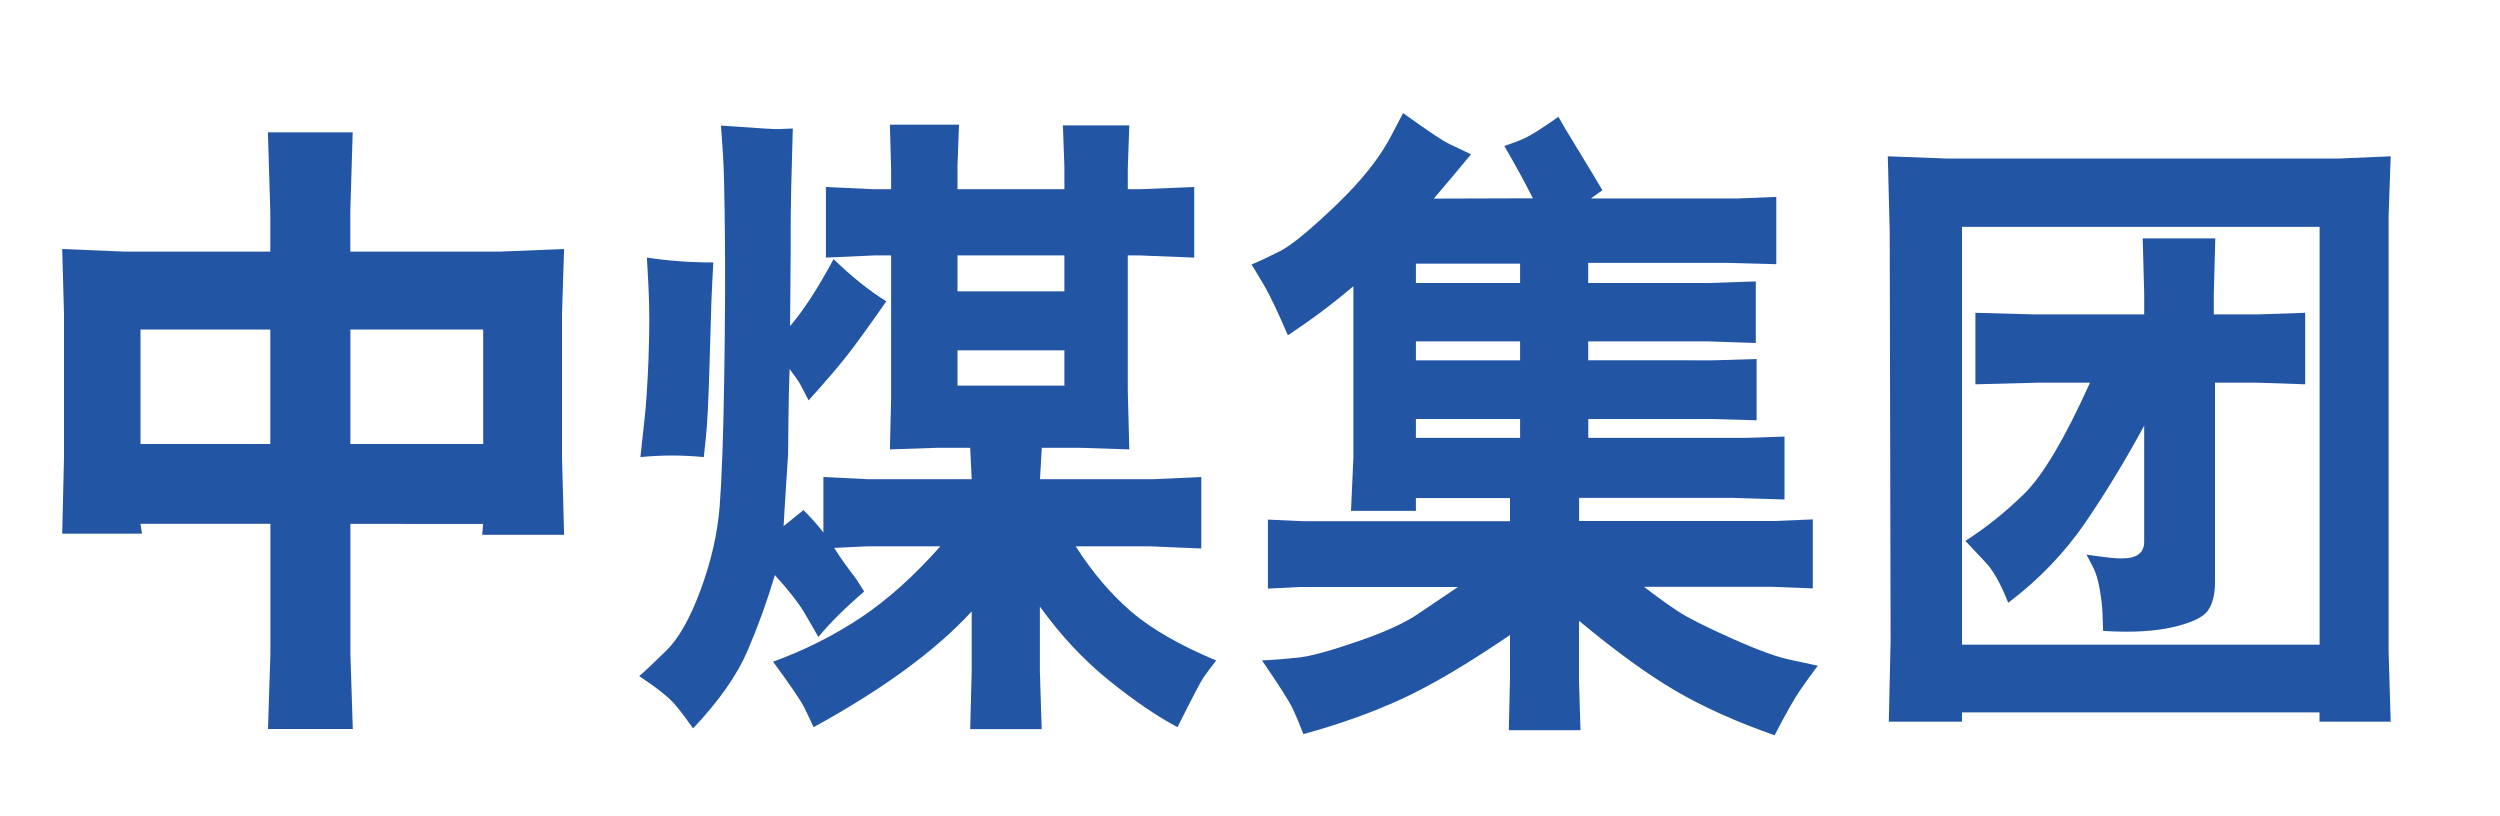
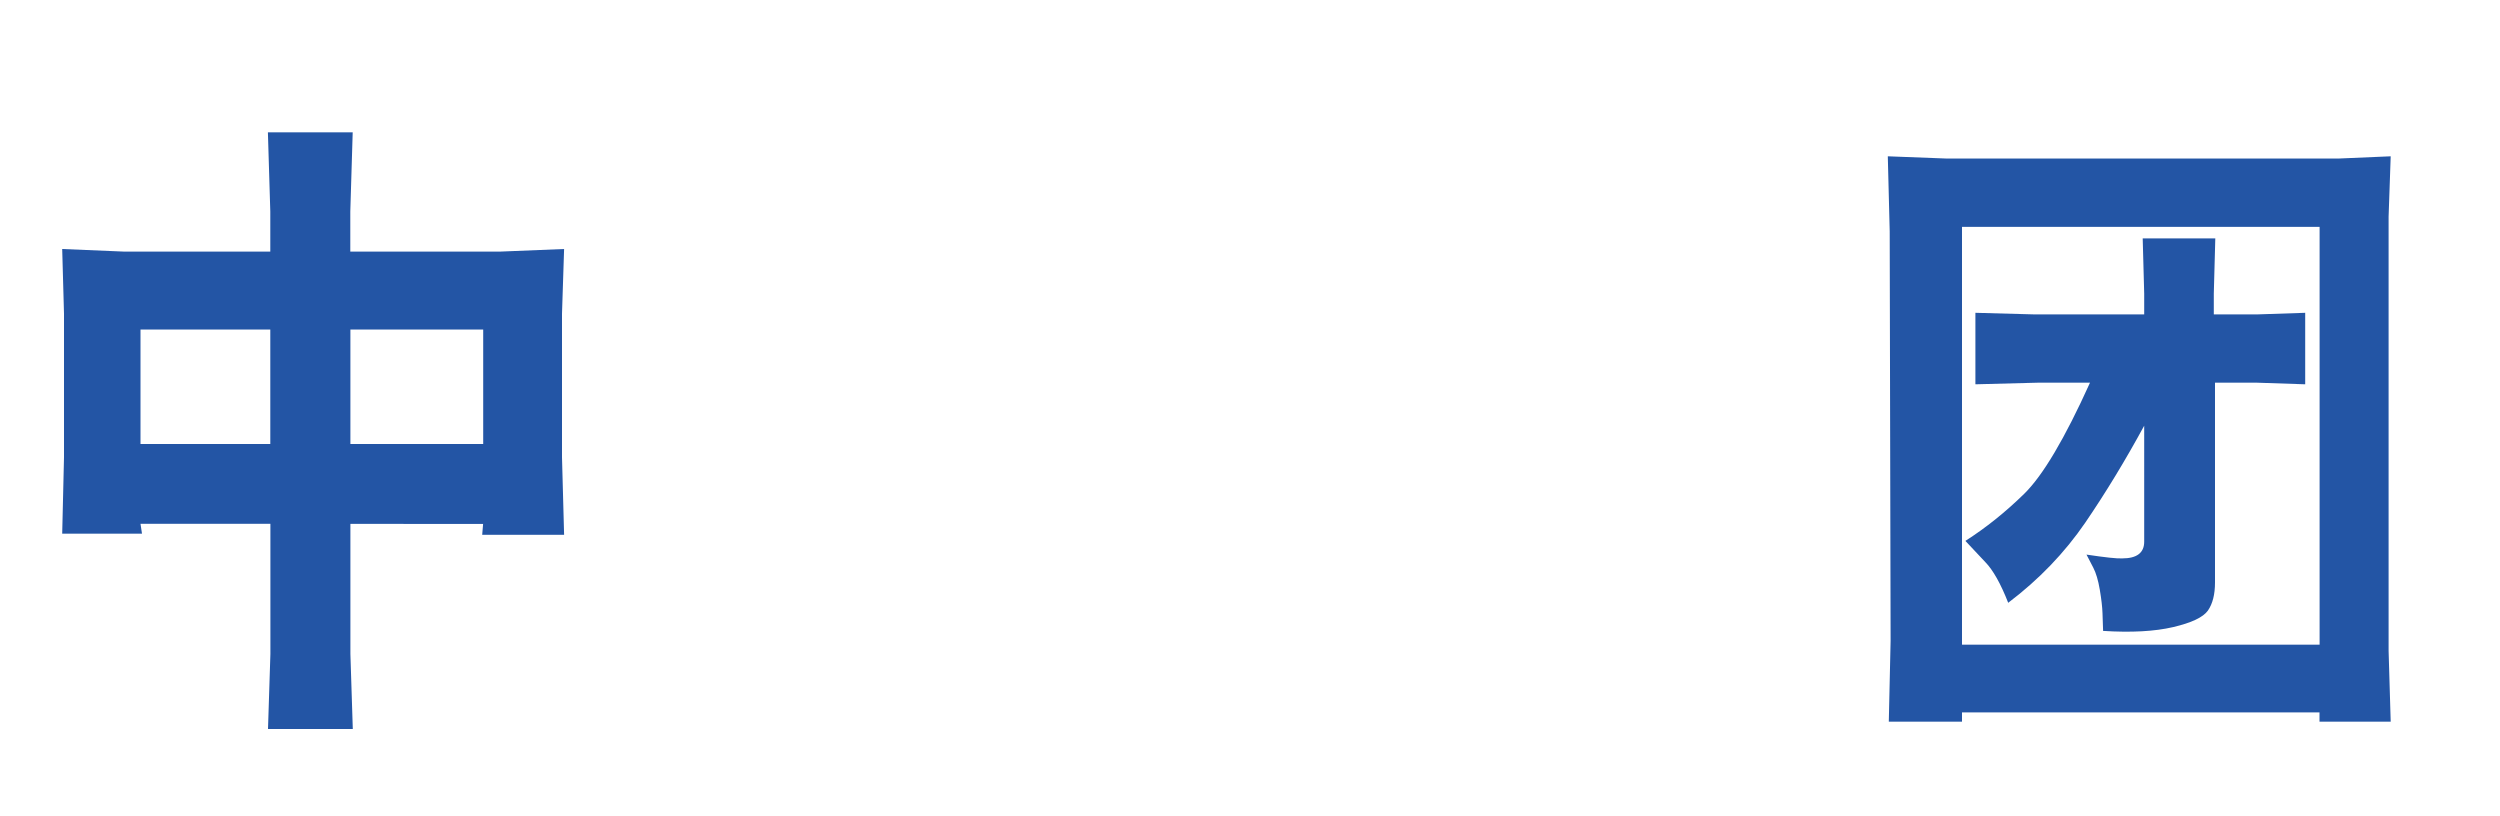
<svg xmlns="http://www.w3.org/2000/svg" version="1.1" id="Layer_1" x="0px" y="0px" viewBox="0 0 2500 816" style="enable-background:new 0 0 2500 816;" xml:space="preserve">
  <style type="text/css">
	.st0{fill:#2355A5;}
</style>
  <g>
    <path class="st0" d="M62.2,533.8l1.8-76.6V313.8L62.2,249l61.9,2.6h146.2v-40.1l-2.4-79.2h84.8l-2.4,79.2v40.1h149.8l64-2.6   l-2.1,64.8v143.4l2.1,77.6h-81.9l0.9-10.9H350.4V654l2.4,75H268l2.4-75V523.8H140.5l1.5,9.9H62.2z M140.5,444h129.8V329.5H140.5   V444z M483.2,444V329.5H350.4V444H483.2z" />
-     <path class="st0" d="M886.3,301.3c-17.7,25.4-31,43.8-40,55.2c-9,11.3-21.6,26-37.7,43.9c-5.6-11.1-9.3-18.1-11.3-20.8l-7.7-10.6   c-0.6,17.1-1,35.2-1.2,54.2c-0.2,19-0.3,29.3-0.3,30.8l-3,46.8l-1.5,25.3l19.9-16c7.5,7.5,14.2,15,19.9,22.4V477l44.4,2.2h103.9   l-1.5-31.4h-33.3l-47,1.6l1.2-50.7V255.4H875l-49.1,2.2v-70.6l47.6,2.2h17.6v-19.9l-1.2-44.6H959l-1.5,41.4v23.1h106.9v-22.4   l-1.5-41.4h66.4l-1.5,43v20.8h12.2l54.2-2.2v70.6l-55.1-2.2h-11.3v135l1.5,59l-48.5-1.6h-39l-1.8,31.4h113.4l47.9-2.2v71.5   l-52.1-2.2h-73.5c16.7,26.1,35.2,47.8,55.5,65.3c20.3,17.4,48.7,33.7,85,48.9c-5.4,6.8-9.5,12.4-12.5,16.7c-3,4.3-11.7,21-26.2,50   c-20.8-11.1-43.8-26.8-68.8-47c-25-20.2-47.9-44.7-68.8-73.6v65.1l1.8,57.4h-71.5l1.5-58.4v-59.3c-35.9,39.1-88.6,77.7-158.1,115.8   c-3.2-7.1-6.4-13.8-9.7-20.4c-3.3-6.5-13.5-21.5-30.8-45.1c31.6-11.5,60.7-26.2,87.4-43.9c26.7-17.7,53.3-41.6,79.9-71.5h-72.6   l-33.6,1.6c4.4,6.8,7.7,11.9,10.1,15.1l11.9,16l8,12.5C845,608,829.7,623.1,818.4,637c-4.4-7.7-9.2-16.1-14.6-25.2   c-5.4-9.1-15-21.3-28.9-36.7c-7.9,26.5-17.1,51.8-27.5,76c-10.4,24.2-28.5,49.9-54.3,77.3c-5.8-8.3-11.7-16.2-17.9-23.6   c-6.2-7.4-18.2-16.9-36-28.7c6-5.1,15.1-13.7,27.4-25.8c12.3-12.1,23.7-32.4,34.2-60.9c10.5-28.5,16.8-56.4,18.9-83.5   c2.1-27.2,3.6-69.2,4.5-126.2c0.9-57,1.1-105.5,0.7-145.4c-0.4-40-1-66-1.8-77.9l-2.1-30.8c35.9,2.6,54.9,3.7,56.9,3.5l14.9-0.6   c-1.4,45.3-2.1,79.2-2.1,101.7v18.3l-0.6,77.6c13.5-15.8,28-38.2,43.5-67C851.5,276.5,869,290.6,886.3,301.3z M640.4,457.1   c1-9.2,2.3-21.4,4-36.6c1.7-15.2,3-34.7,4-58.7c1.2-30.1,1.2-55.7,0-76.6l-1.5-27.6c23,3.4,45.2,5,66.4,4.8   c-1,18.4-1.6,31.5-1.9,39.3c-0.3,7.8-0.9,29.2-1.9,64.3c-1,35.1-2.2,58.8-3.6,71.2l-2.1,19.9C682.6,455,661.4,455,640.4,457.1z    M957.5,291.3h106.9v-35.9H957.5V291.3z M1064.3,350.3H957.5v35.3h106.9V350.3z" />
-     <path class="st0" d="M1450.2,144.4l20.8,9.9c-12.5,15.2-24.9,29.9-37.2,44.3l99.1-0.3c-9.1-18-18.7-35.4-28.6-52.3   c7.3-2.4,14.1-4.9,20.2-7.7c6.2-2.8,17.5-9.9,33.9-21.5c5.2,9.2,9.1,15.9,11.9,20.2l20.8,34.3l11.3,18.9l-11.6,8.3h145.6l39.9-1.6   v67.3l-47-1.3h-141.1V283h120.6l47-1.6V343l-47.6-1.6h-120v18.9H1714l42.6-1.3v61.3L1711,419h-122.7v18.9h156.9l39.3-1.3v62.9   l-51.5-1.6h-153.9v23.1h195.3l38.4-1.6v69l-41.4-1.6H1644c12.5,9.6,23.7,17.7,33.5,24.2c9.8,6.5,28.1,15.8,54.9,27.7   c26.8,12,46.7,19.1,59.8,21.5l25.6,5.5c-6,7.9-11.8,16-17.6,24.4c-5.8,8.3-14.3,23.4-25.6,45.2c-37.9-13.3-70.7-28-98.4-44.1   c-27.7-16.1-60.1-39.6-97.2-70.4v59.7l1.5,49.7h-71.7l1.2-52.9v-42.3c-42.7,29.1-78.8,50.4-108.4,64   c-29.6,13.6-62.3,25.3-98.2,35.1c-4-10.3-7.6-18.9-10.9-25.8c-3.3-7-13.4-22.9-30.5-47.9c13.5-0.6,26.1-1.7,37.8-3   c11.7-1.4,31.2-6.8,58.5-16.2c27.3-9.4,47.5-18.7,60.6-27.9l39-26.3h-158.1l-31.9,1.6v-69l34.8,1.6H1510v-23.1h-94.1v12.8H1351   l2.4-53.6V286.2c-21.2,18-43.1,34.3-65.5,49.1c-10.3-23.9-18.3-40.6-23.8-50l-12.5-20.8c8.1-3.4,17.8-8,28.9-13.6   c11.1-5.7,29.6-20.9,55.5-45.7c25.9-24.8,44.5-48.3,55.8-70.6l11.3-21.5C1428.6,131.4,1444.2,141.9,1450.2,144.4z M1520.1,263.7   h-104.2V283h104.2V263.7z M1415.9,360.3h104.2v-18.9h-104.2V360.3z M1415.9,419v18.9h104.2V419H1415.9z" />
    <path class="st0" d="M1887.8,156.3l57.8,2.2h393.9l51.2-2.2l-2.1,60.3v434.2l2.1,70.9h-71.2v-9.3H1962v9.3h-73.2l1.8-80.8   l-0.9-409.5L1887.8,156.3z M1962,644.7h357.6V226.9H1962V644.7z M2024.2,493.8c18.7-18.3,40.6-55.3,65.8-111.1h-52.7l-61.9,1.6   v-71.5l58.9,1.6h109.9v-20.8l-1.5-55.2h72.6l-1.5,55.2v20.8h43.5l47.9-1.6v71.5l-47.9-1.6H2215v199.8c0,12-2.4,21.3-7.1,28.1   c-4.8,6.7-16.4,12.2-34.8,16.5s-41.8,5.6-70,3.8c-0.2-5.8-0.4-11.7-0.6-17.8c-0.2-6.1-1.1-13.9-2.7-23.4c-1.6-9.5-3.8-16.8-6.5-22   l-6.8-13.1c18.7,2.8,30.6,4.1,35.7,3.8c14.7,0,22-5.6,22-16.7V425.7c-18.7,34.4-38.3,66.7-58.9,96.9   c-20.6,30.1-46.3,56.9-77.1,80.2c-7.5-19.2-15.2-32.8-22.9-40.7l-19.9-21.2C1985.9,527.8,2005.5,512.1,2024.2,493.8z" />
  </g>
</svg>